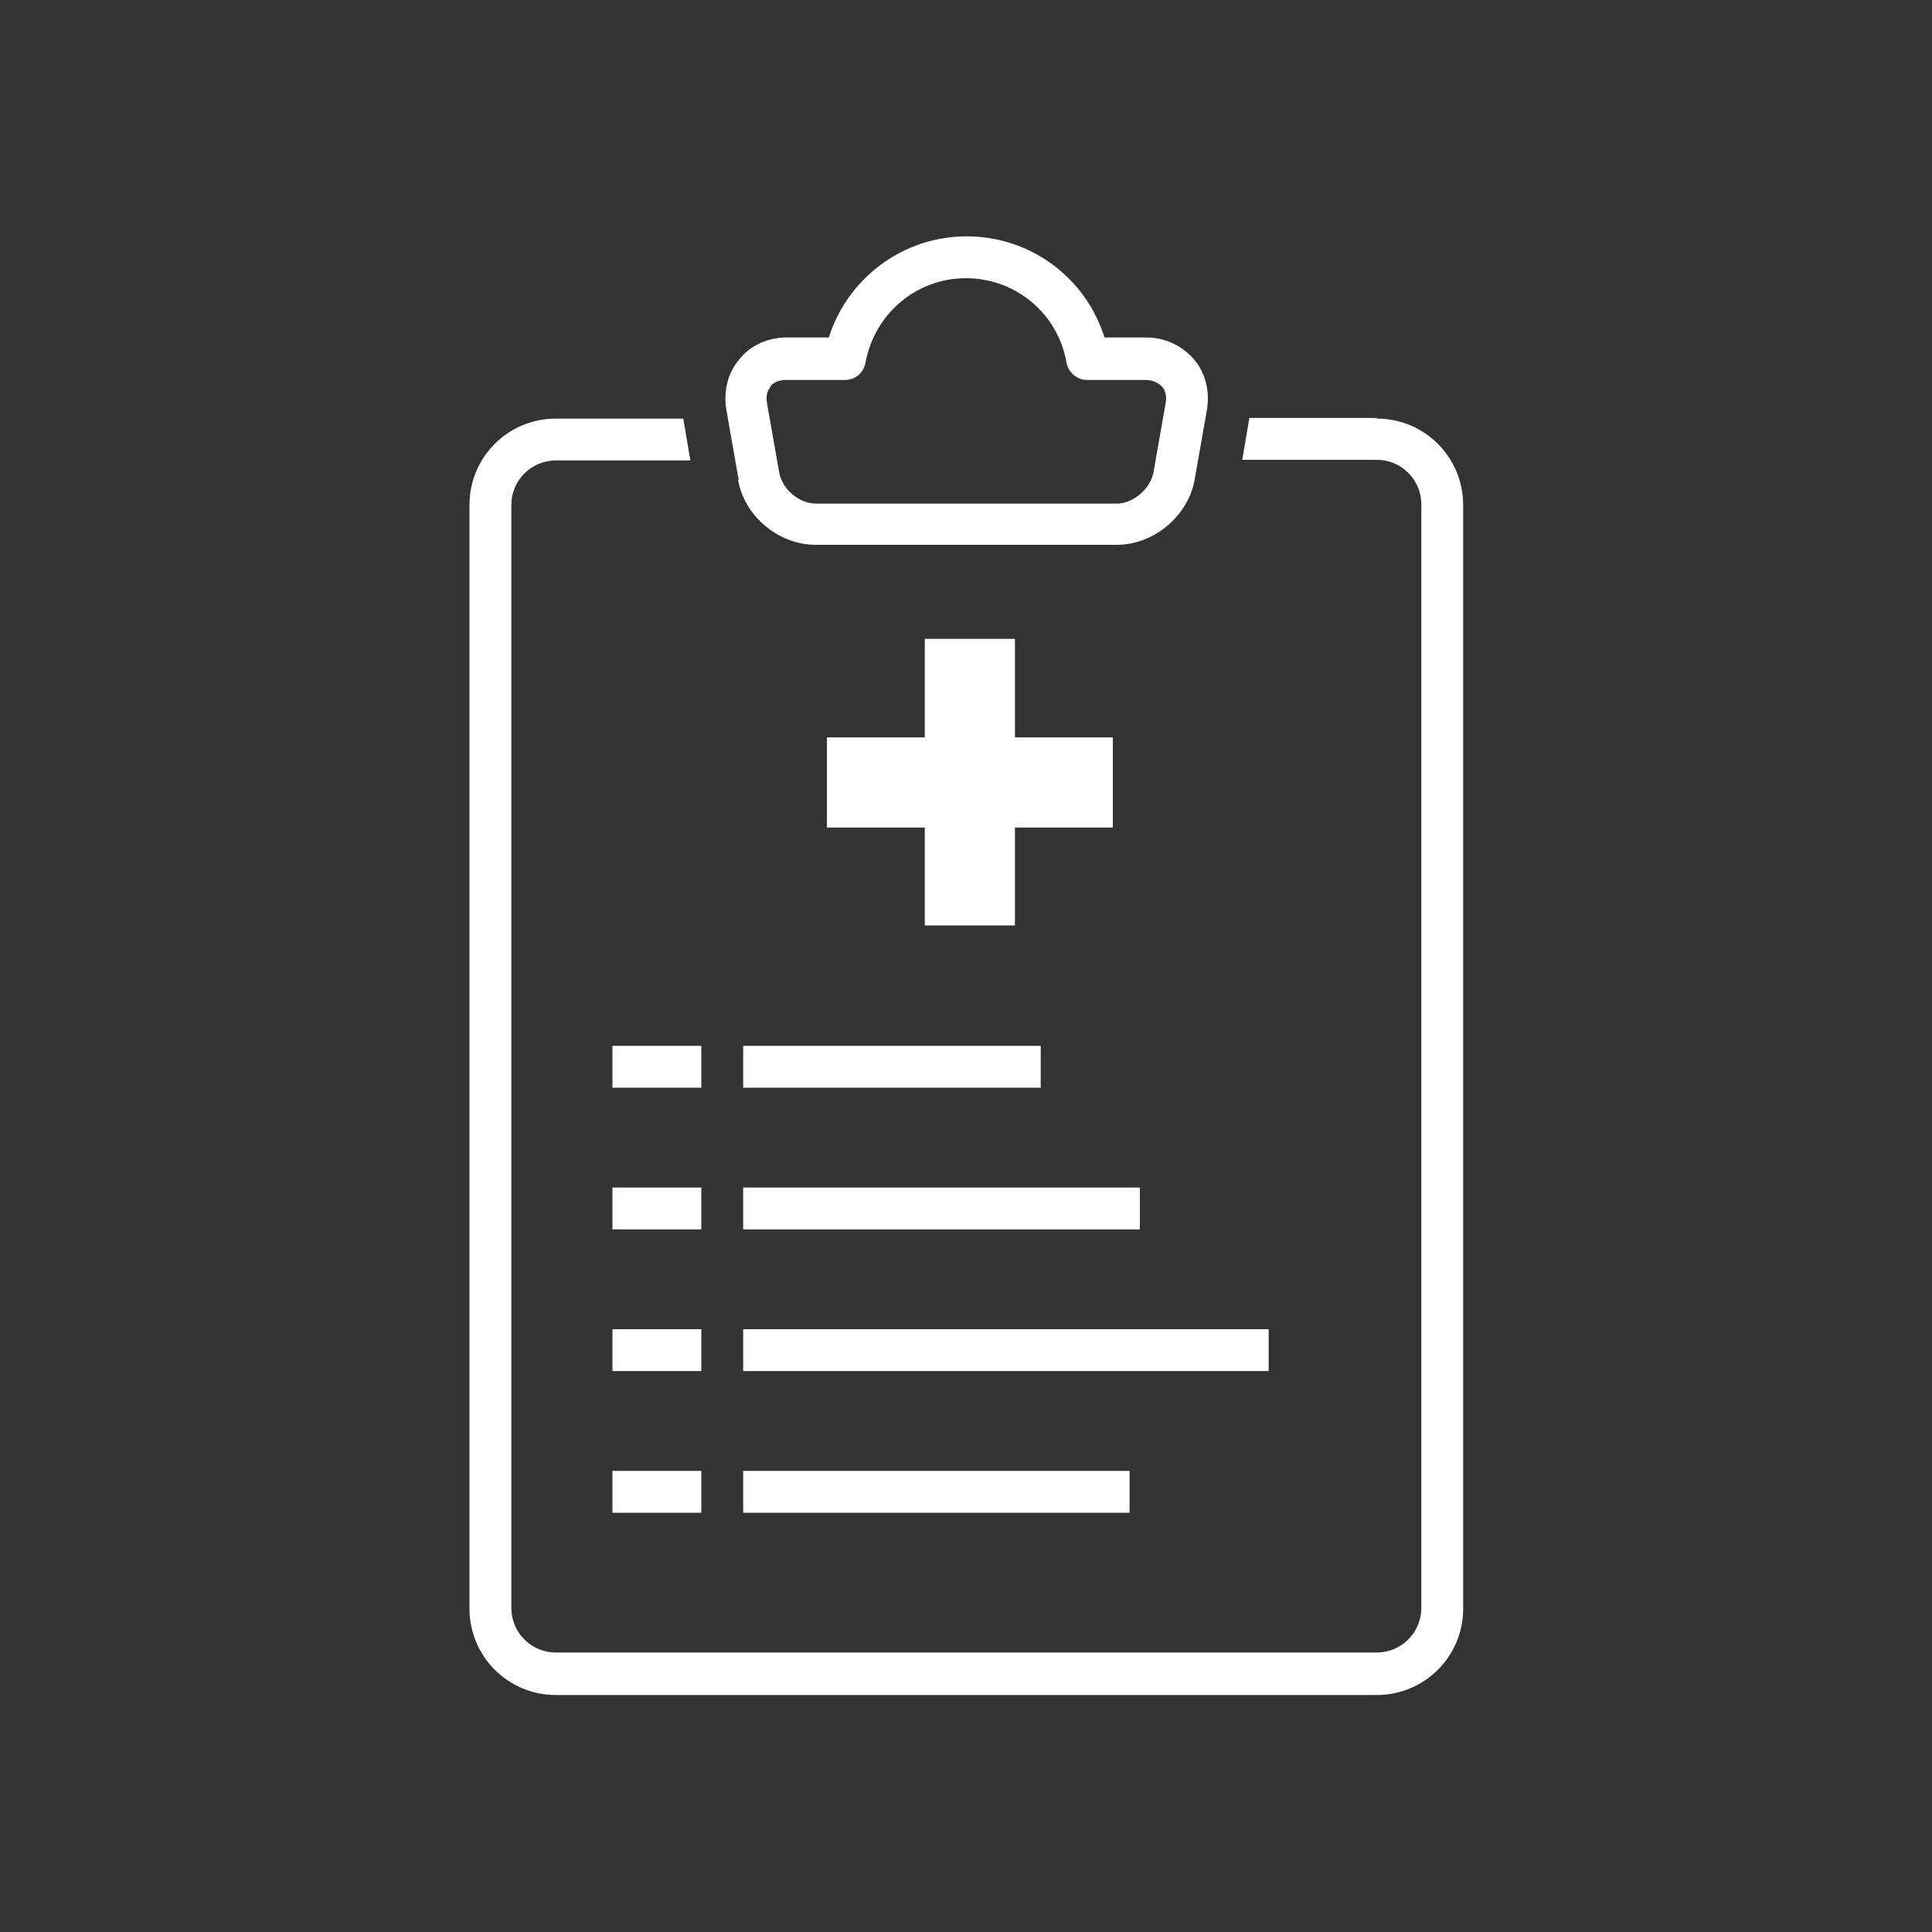
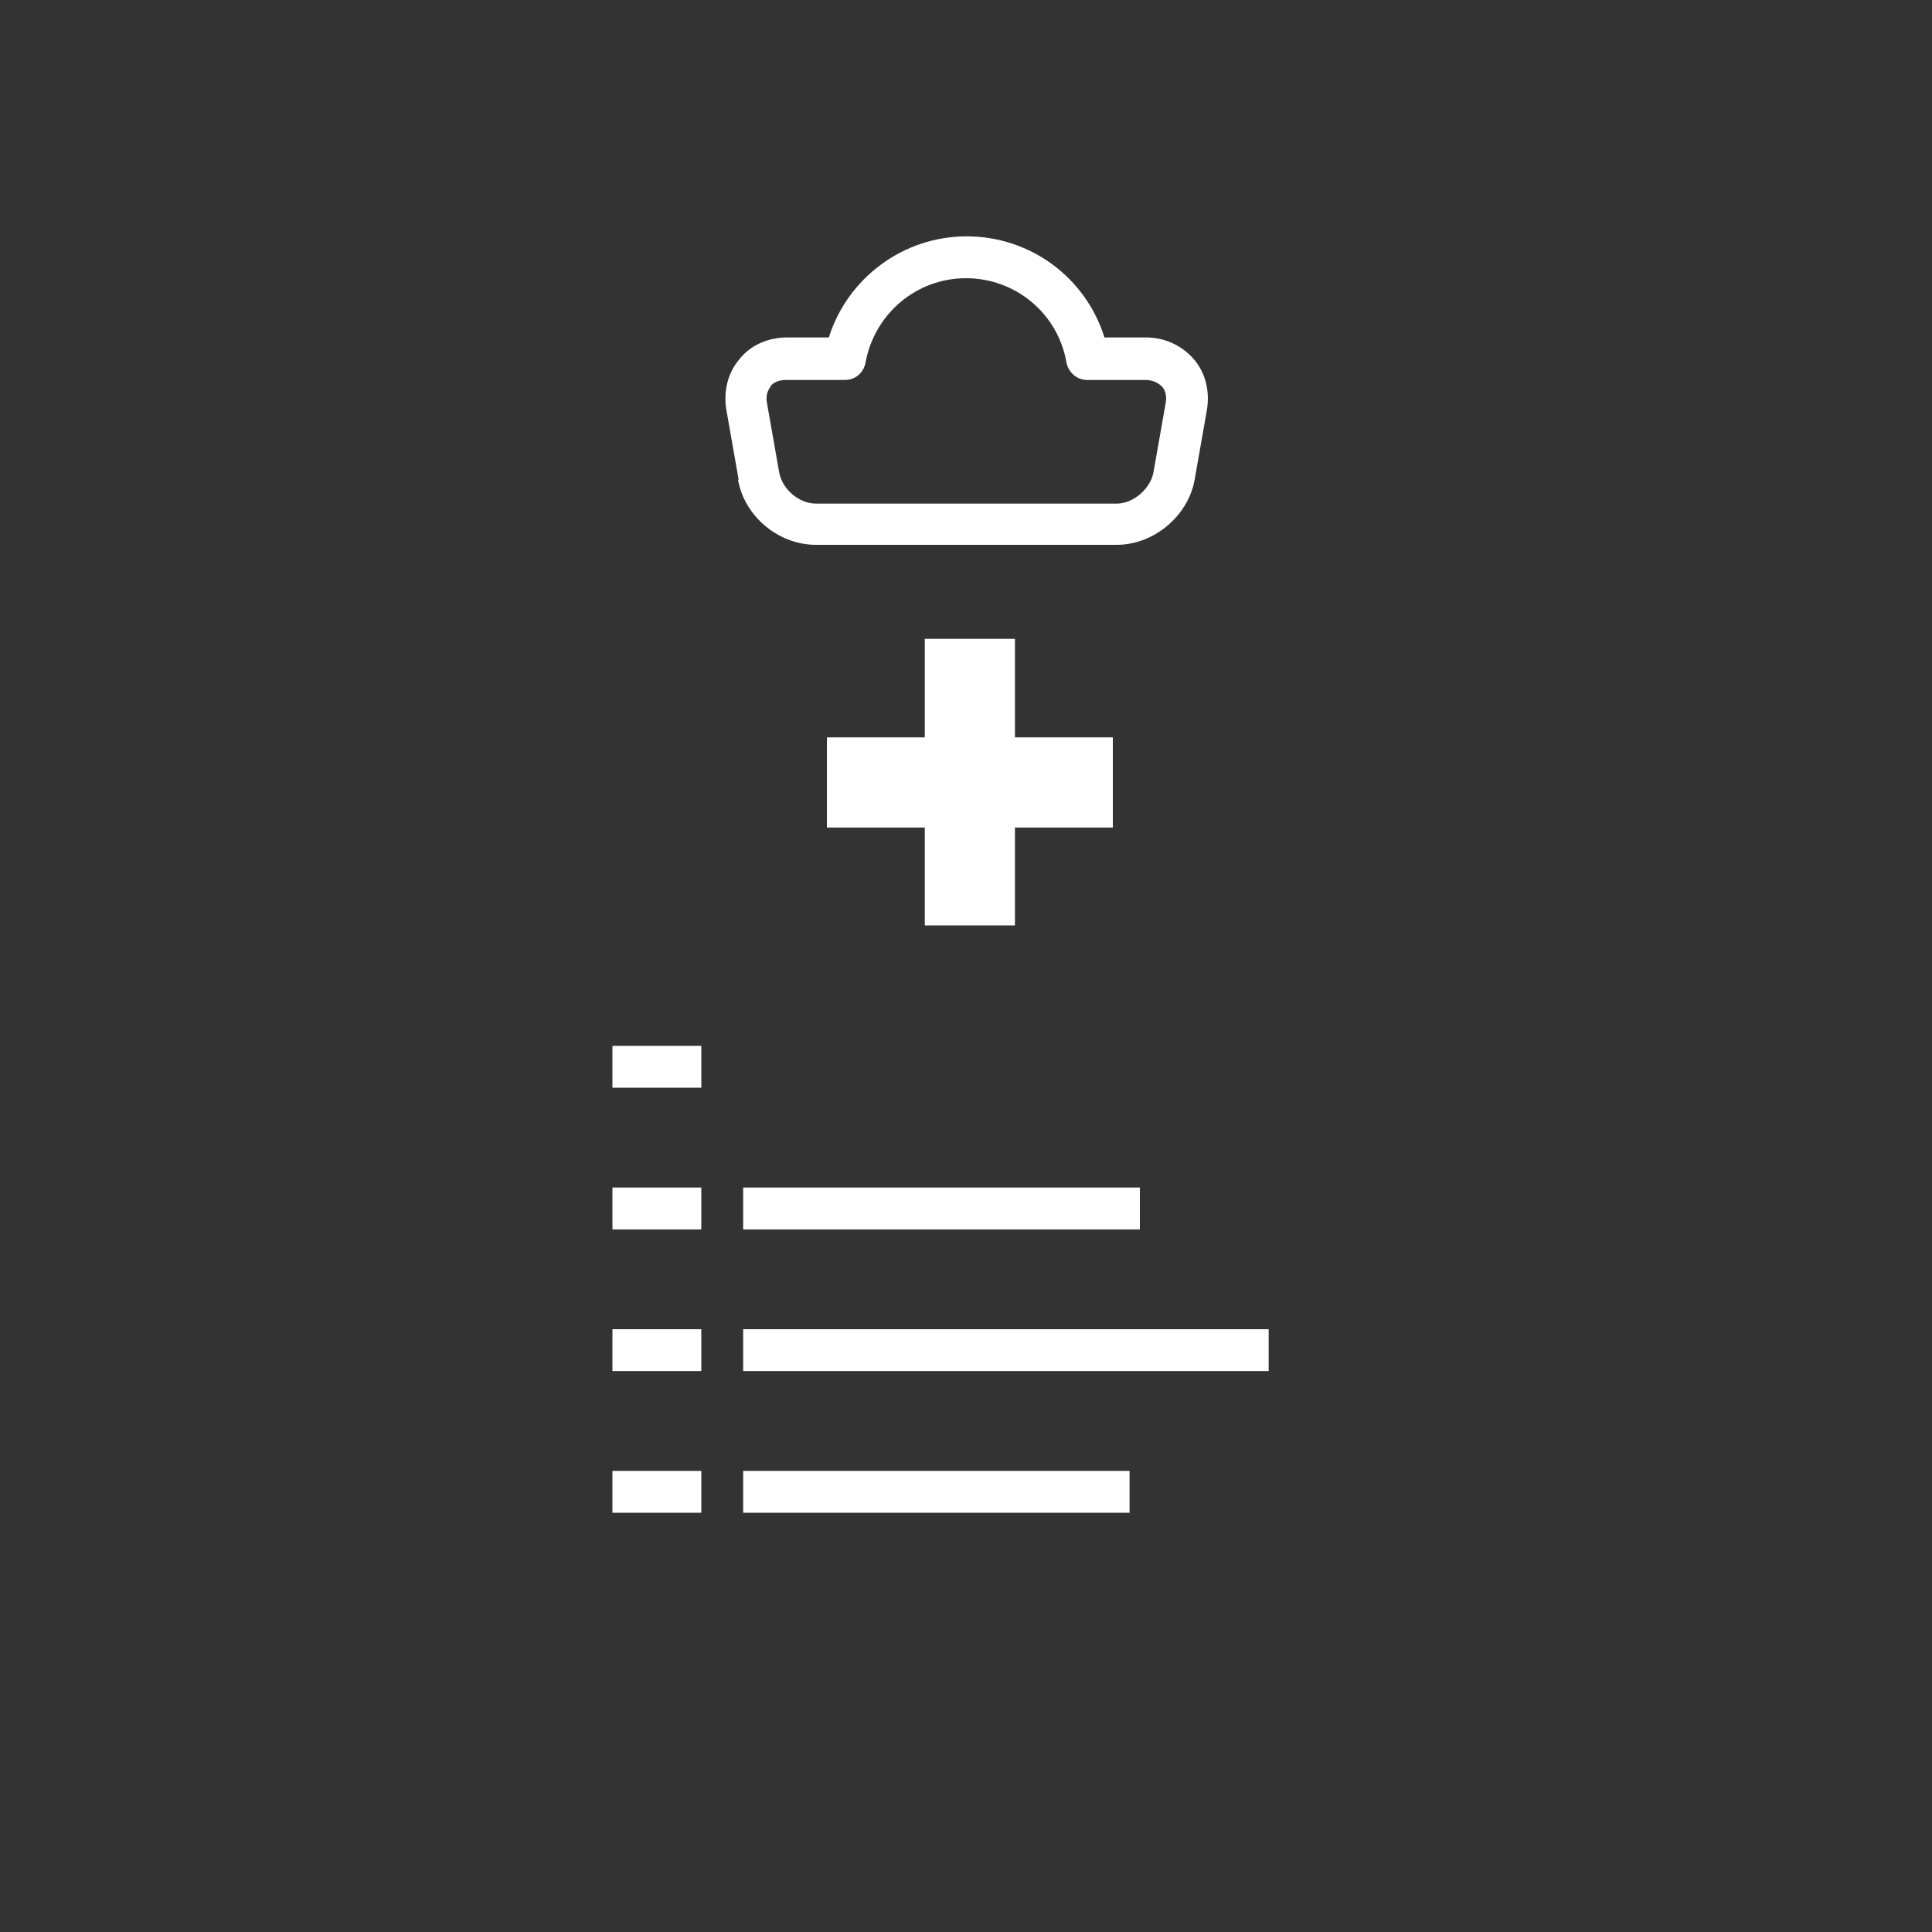
<svg xmlns="http://www.w3.org/2000/svg" id="_レイヤー_1" data-name="レイヤー_1" version="1.1" viewBox="0 0 300 300">
  <rect x="0" y="0" width="300" height="300" fill="#333333" stroke="none" />
  <defs>
    <style>
      .st0 {
        fill: #fff;
      }
    </style>
  </defs>
-   <path class="st0" d="M213.8,64.9h-19.8s0,0,0,0l-1.1,6.5h20.9c3.8,0,6.9,3.1,6.9,6.9v171.4c0,3.8-3.1,6.9-6.9,6.9h-127.5c-3.8,0-6.9-3.1-6.9-6.9V78.4c0-3.8,3.1-6.9,6.9-6.9h20.9l-1.1-6.5s0,0,0,0h-19.8c-7.4,0-13.4,6-13.4,13.4v171.4c0,7.4,6,13.4,13.4,13.4h127.5c7.4,0,13.4-6,13.4-13.4V78.4c0-7.4-6-13.4-13.4-13.4Z" />
  <path class="st0" d="M114.6,74.5c1,5.7,6.3,10.1,12.1,10.1h46.7c5.8,0,11.1-4.5,12.1-10.1l1.9-10.8c.5-2.9-.2-5.8-2-7.9-1.8-2.1-4.5-3.4-7.4-3.4h-6.5c-2.9-9.3-11.5-15.7-21.4-15.7s-18.5,6.5-21.4,15.7h-6.5c-2.9,0-5.7,1.2-7.4,3.4-1.8,2.1-2.5,5-2,7.9l1.9,10.8ZM119.6,60c.6-.7,1.4-1,2.5-1h9.1c1.6,0,2.9-1.1,3.2-2.7,1.4-7.6,7.9-13.1,15.6-13.1s14.3,5.5,15.6,13.1c.3,1.5,1.6,2.7,3.2,2.7h9.1c1,0,1.9.4,2.5,1s.8,1.6.6,2.6l-1.9,10.8c-.5,2.5-3.1,4.8-5.7,4.8h-46.7c-2.6,0-5.2-2.2-5.7-4.8l-1.9-10.8c-.2-1,0-1.9.6-2.6Z" />
  <rect class="st0" x="95.1" y="162.4" width="13.8" height="6.5" />
-   <rect class="st0" x="115.4" y="162.4" width="46.2" height="6.5" />
  <rect class="st0" x="95.1" y="184.4" width="13.8" height="6.5" />
  <rect class="st0" x="115.4" y="184.4" width="61.6" height="6.5" />
  <rect class="st0" x="95.1" y="206.4" width="13.8" height="6.5" />
  <rect class="st0" x="115.4" y="206.4" width="81.6" height="6.5" />
  <rect class="st0" x="95.1" y="228.4" width="13.8" height="6.5" />
  <rect class="st0" x="115.4" y="228.4" width="60" height="6.5" />
  <polygon class="st0" points="143.6 99.2 143.6 114.5 128.4 114.5 128.4 128.5 143.6 128.5 143.6 143.7 157.6 143.7 157.6 128.5 172.8 128.5 172.8 114.5 157.6 114.5 157.6 99.2 143.6 99.2" />
</svg>